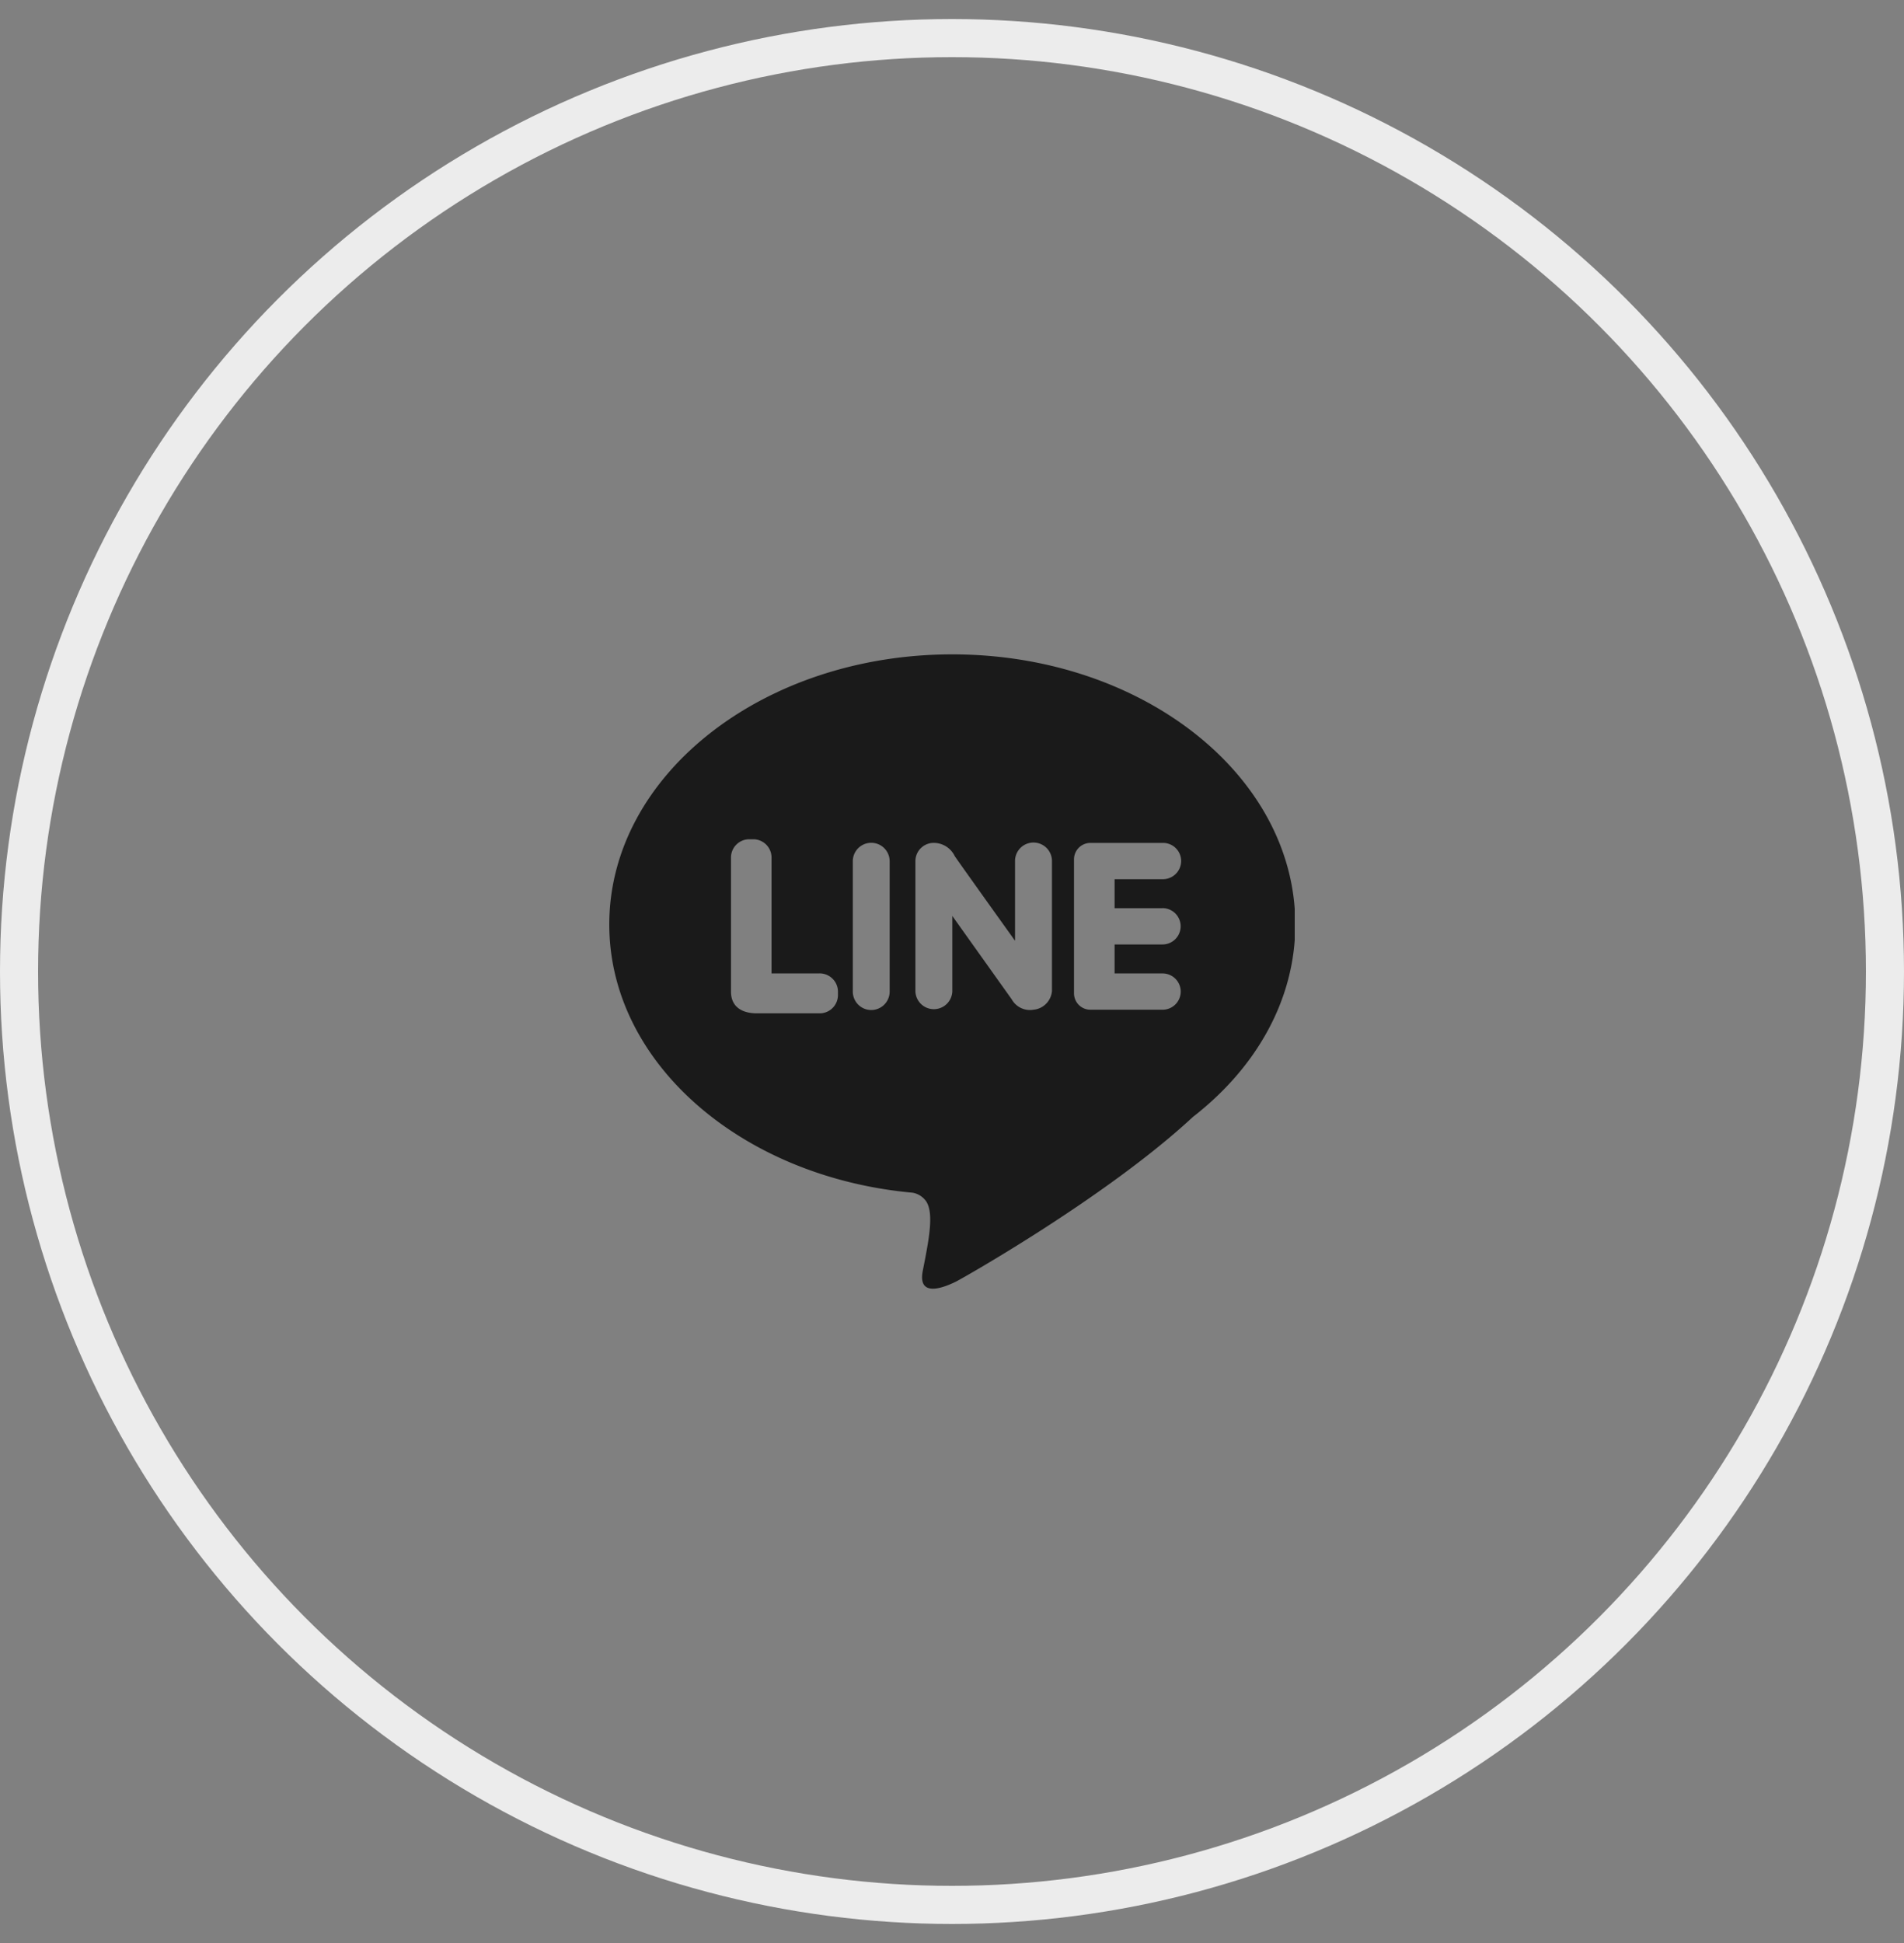
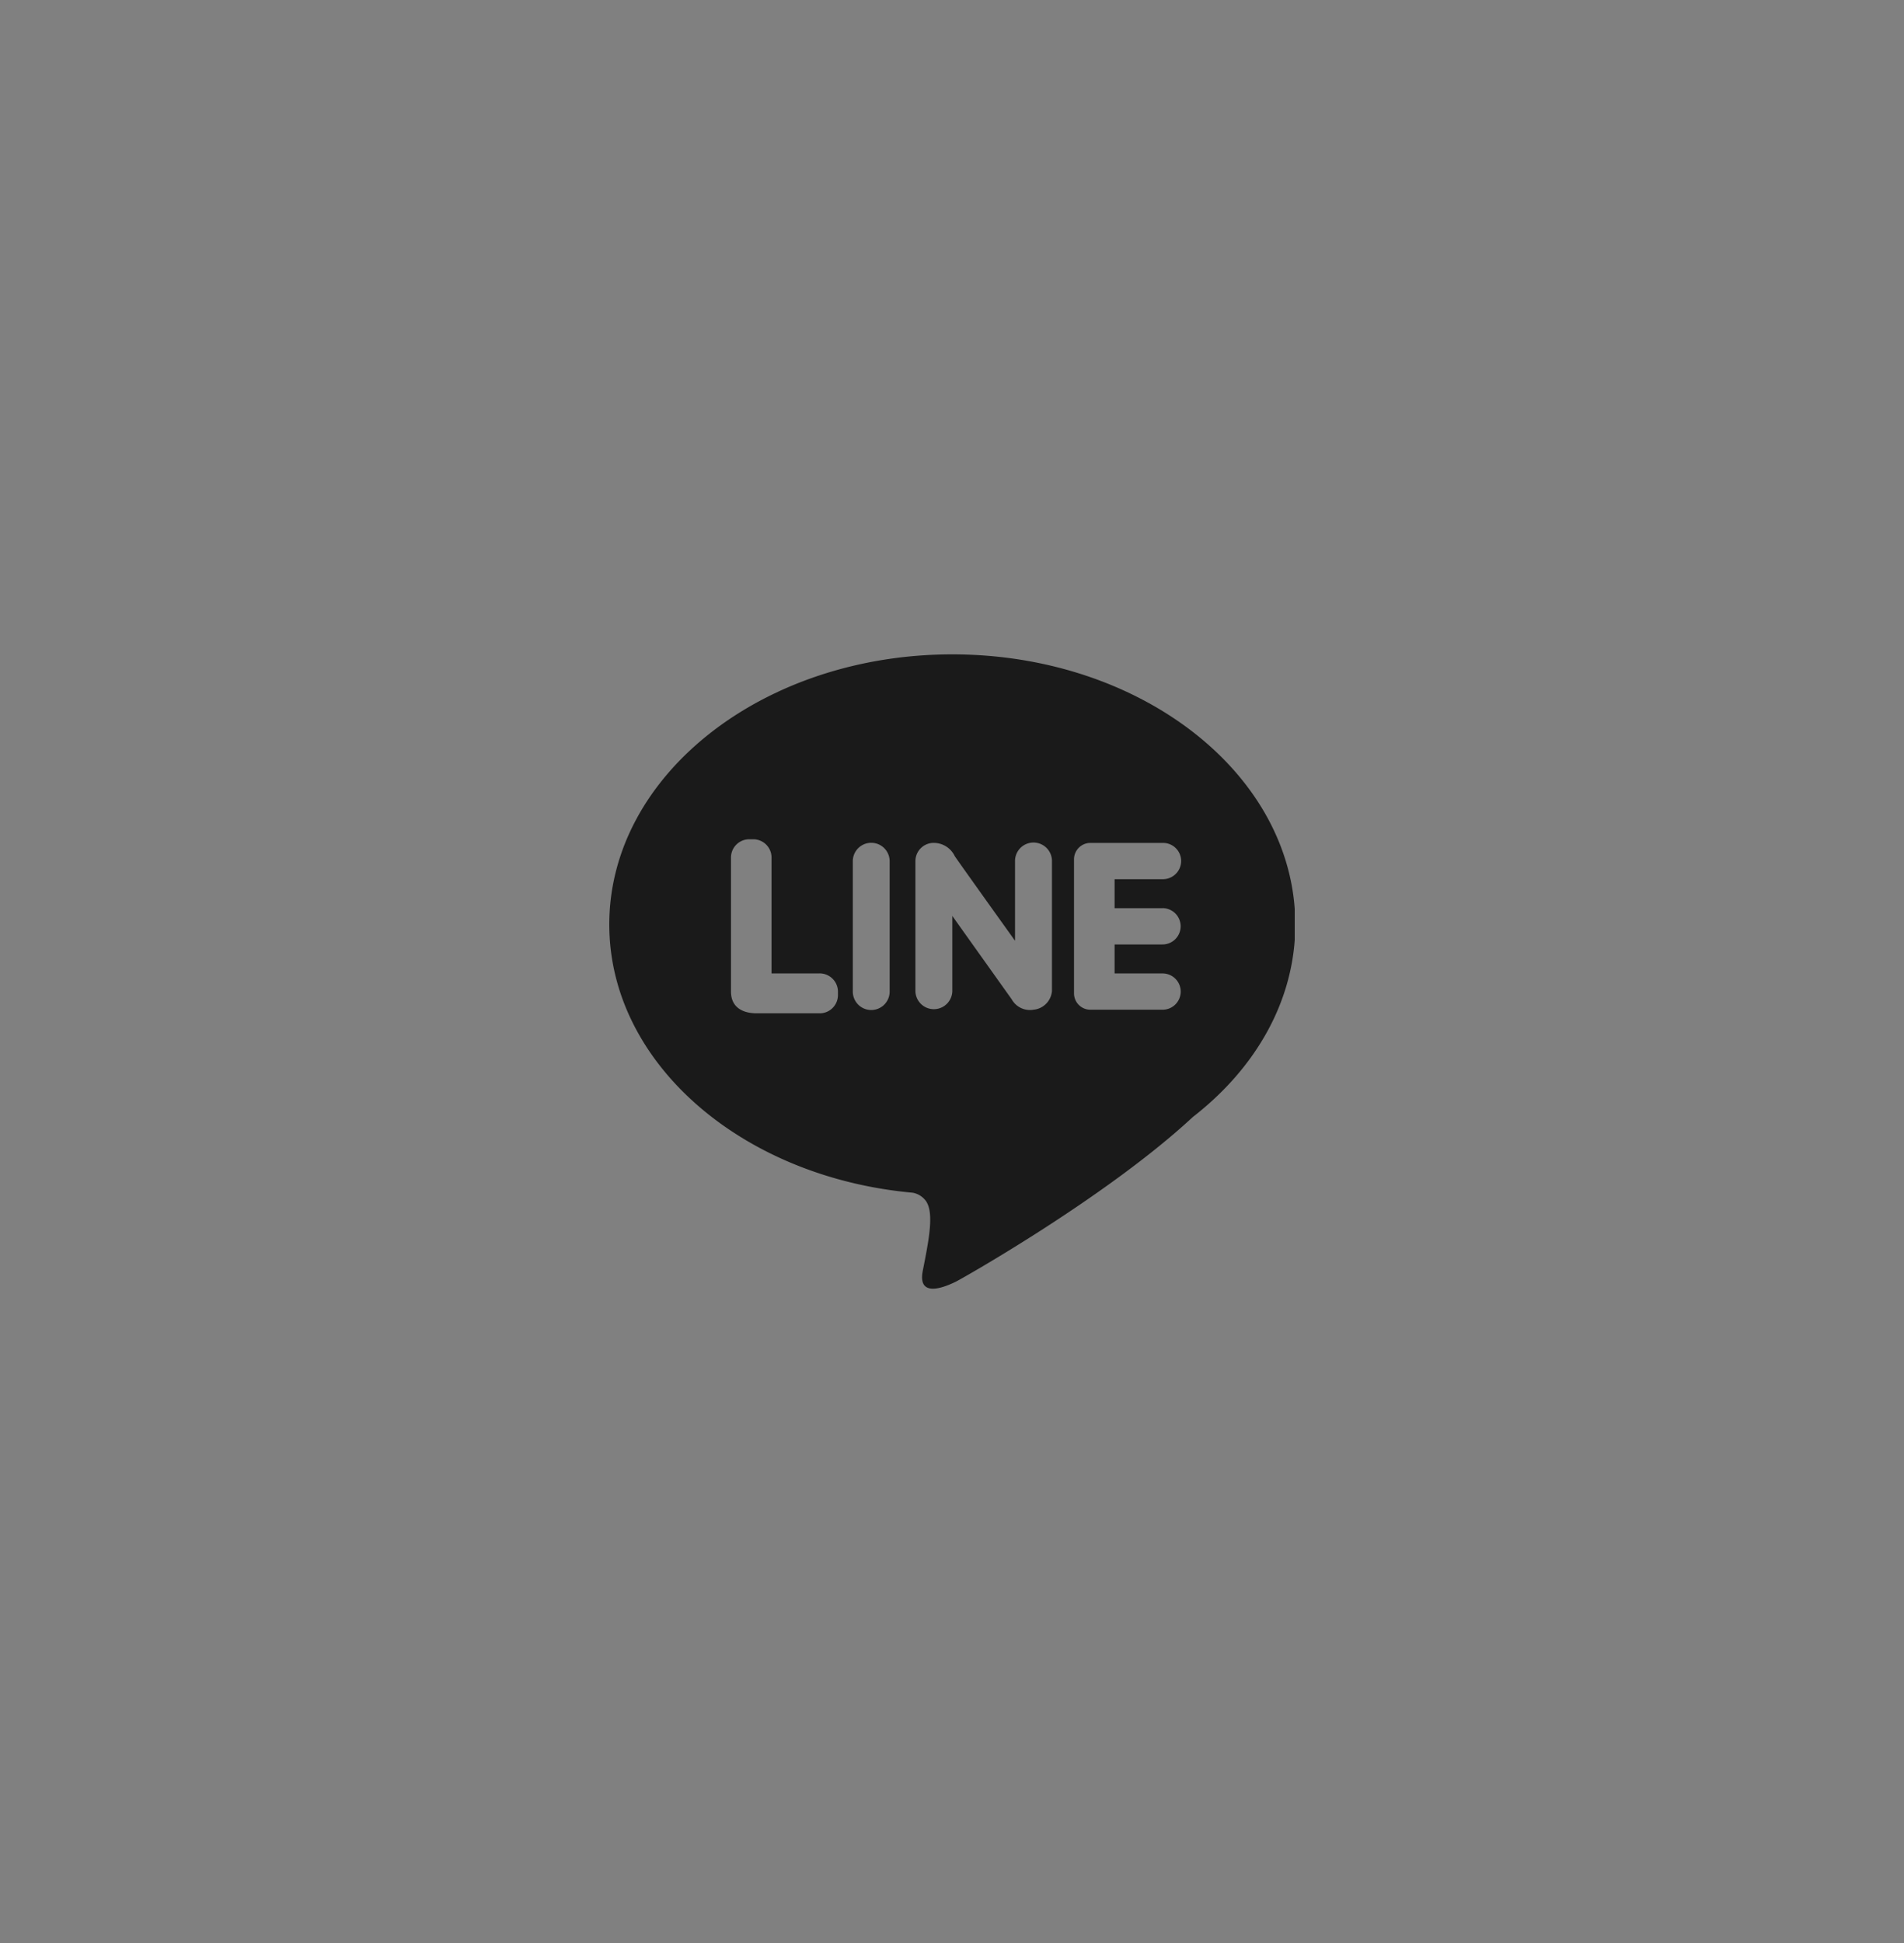
<svg xmlns="http://www.w3.org/2000/svg" width="50" height="51" fill="none">
  <rect width="100%" height="100%" fill="#808080" stroke="none" />
-   <circle cx="25" cy="25.5" r="24.5" stroke="#ECECEC" />
  <g clip-path="url(#a)">
    <path d="M25.008 17.176c-4.975 0-9.008 3.174-9.008 7.09 0 3.637 3.481 6.633 7.963 7.04a.546.546 0 0 1 .367.24c.199.328.057 1.025-.097 1.808-.155.782.685.376.871.286.148-.072 3.957-2.219 6.224-4.324 1.658-1.286 2.687-3.074 2.687-5.05 0-3.916-4.033-7.09-9.007-7.09Zm-3.003 8.945a.48.48 0 0 1-.484.477h-1.647c-.29 0-.678-.101-.678-.572v-3.521a.48.48 0 0 1 .484-.476h.097a.48.48 0 0 1 .484.476v3.045h1.26a.48.48 0 0 1 .484.476v.095Zm1.358-.094a.484.484 0 0 1-.968 0v-3.421a.484.484 0 0 1 .968 0v3.42Zm4.26 0a.535.535 0 0 1-.484.476.548.548 0 0 1-.571-.273l-1.56-2.189v1.985a.485.485 0 0 1-.969 0V22.6a.48.48 0 0 1 .484-.476.613.613 0 0 1 .55.349c.15.221 1.582 2.22 1.582 2.22V22.6a.485.485 0 0 1 .97 0v3.426h-.002Zm2.905-2.19a.476.476 0 1 1 0 .953H29.27v.761h1.26a.475.475 0 1 1 0 .952h-1.89a.43.43 0 0 1-.436-.428v-3.522a.431.431 0 0 1 .437-.428h1.888a.475.475 0 0 1 .344.816.478.478 0 0 1-.344.136H29.27v.761h1.26Z" fill="#1A1A1A" />
  </g>
  <defs>
    <clipPath id="a">
      <path fill="#fff" transform="translate(16 16.5)" d="M0 0h18v18H0z" />
    </clipPath>
  </defs>
</svg>